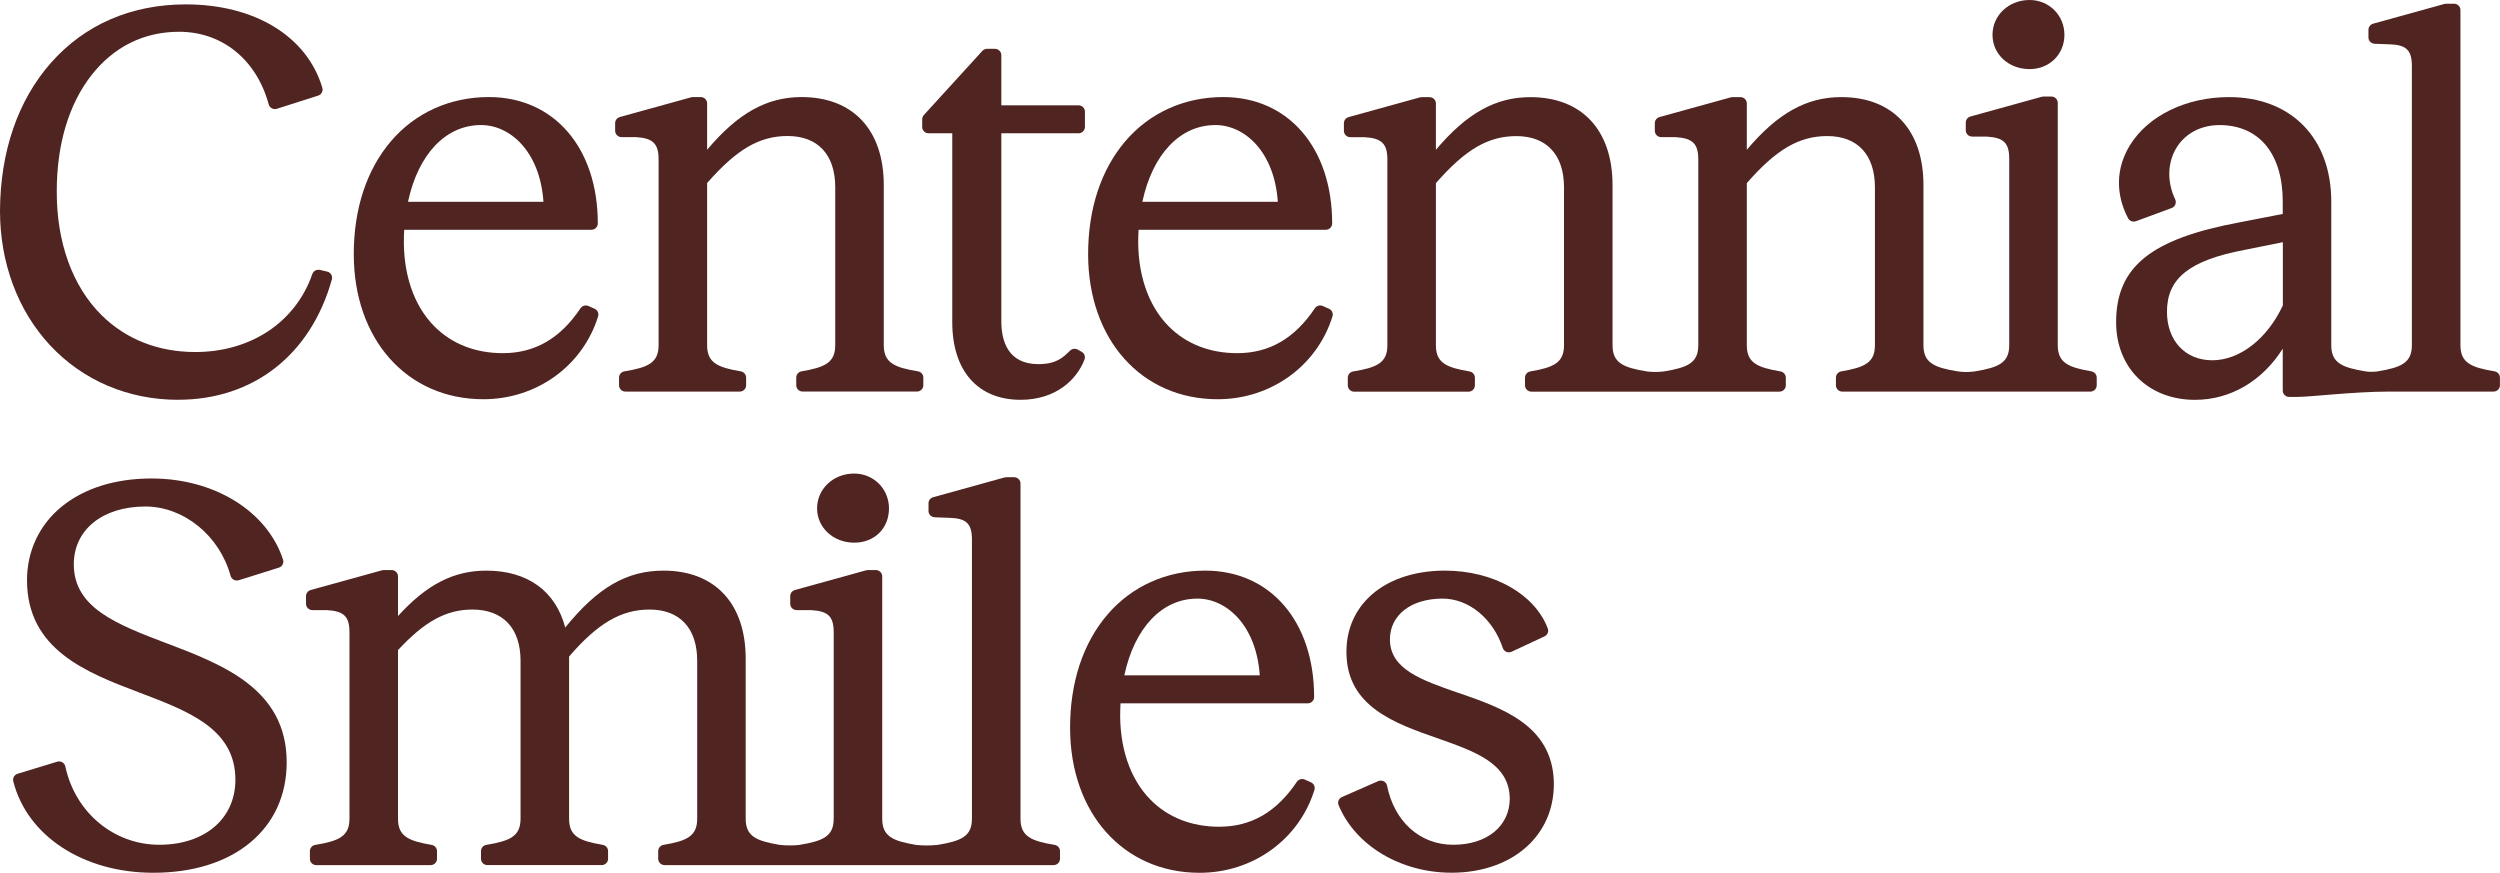
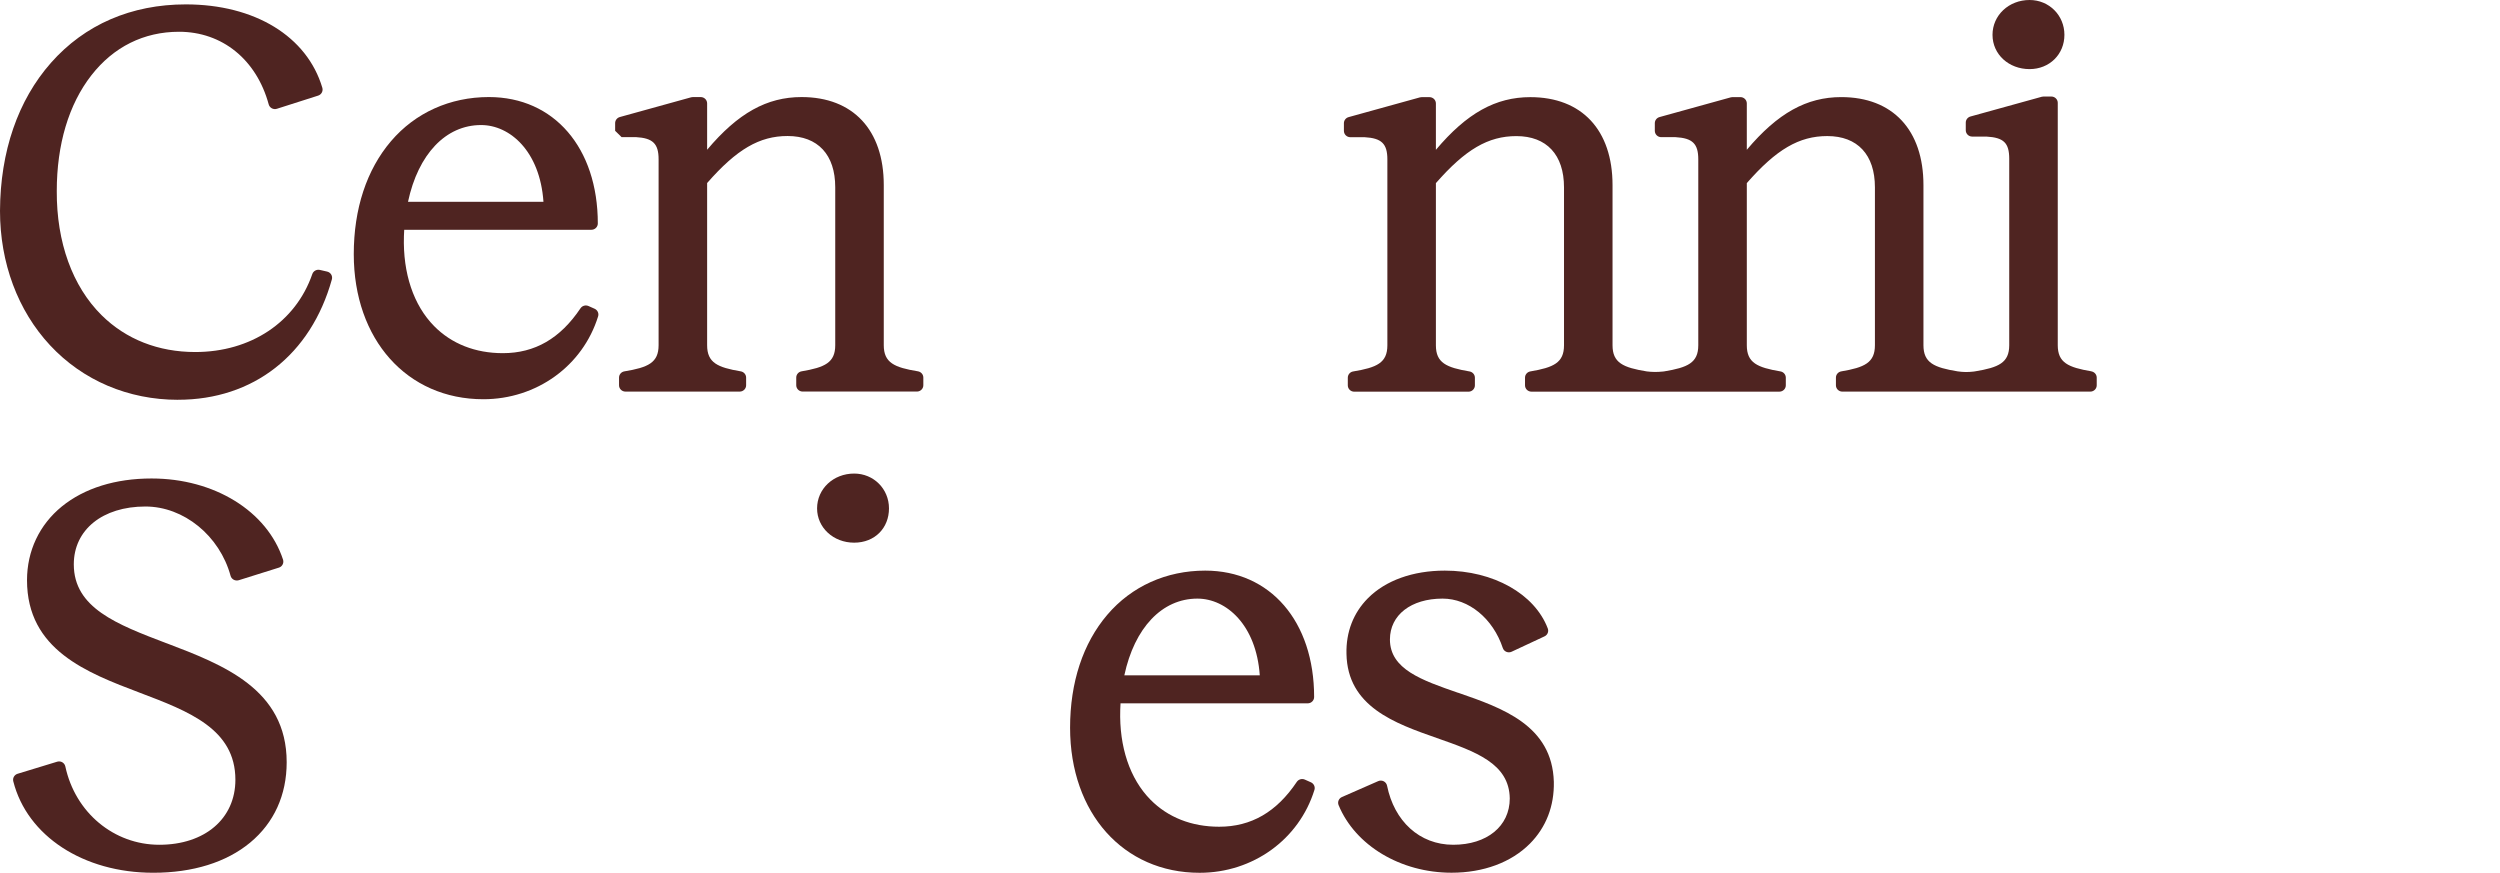
<svg xmlns="http://www.w3.org/2000/svg" id="Layer_2" data-name="Layer 2" viewBox="0 0 660.95 230.75">
  <defs>
    <style>
      .cls-1 {
        fill: #4f2421;
        stroke-width: 0px;
      }
    </style>
  </defs>
  <g id="Layer_1-2" data-name="Layer 1">
    <g>
      <path class="cls-1" d="M47.07,105.69c19.91,0,35.11-11.89,40.67-31.82.12-.44.06-.91-.18-1.3-.24-.39-.63-.67-1.08-.77l-1.92-.44c-.85-.19-1.71.28-1.99,1.09-4.4,12.72-16.26,20.62-30.95,20.62-9.76,0-18.31-3.36-24.75-9.73-7.72-7.64-11.93-19.29-11.86-32.82,0-12.34,3.16-22.93,9.15-30.61,5.87-7.53,13.88-11.51,23.18-11.51,11.4,0,20.48,7.36,23.7,19.2.12.44.42.82.83,1.04.41.22.89.26,1.34.12l10.9-3.48c.87-.28,1.36-1.19,1.11-2.06C81.19,9.62,67.36,1.16,49.13,1.16c-14.41,0-26.74,5.34-35.66,15.45C4.73,26.52.08,40.05,0,55.74h0c0,13.75,4.7,26.38,13.24,35.55,8.65,9.29,20.66,14.41,33.83,14.41Z" />
      <path class="cls-1" d="M127.78,105.55c14.09,0,26.29-8.81,30.35-21.91.25-.8-.15-1.66-.92-2.01l-1.62-.72c-.76-.34-1.66-.09-2.12.6-5.35,7.98-12.06,11.86-20.53,11.86-7.27,0-13.55-2.47-18.16-7.15-5.44-5.51-8.28-13.95-7.99-23.75v-.05c0-.52.03-1.02.07-1.56,0-.04,0-.07,0-.11h49.49c.94,0,1.7-.75,1.7-1.67,0-19.99-11.57-33.42-28.8-33.42-10.27,0-19.46,4.14-25.88,11.67-6.44,7.55-9.84,17.88-9.84,29.87,0,22.58,14.09,38.35,34.25,38.35ZM127.19,33.06c7.66,0,15.57,6.96,16.49,20.29h-35.81c2.68-12.57,9.97-20.29,19.31-20.29Z" />
-       <path class="cls-1" d="M164.33,36.25h3.78c4.49.25,6.01,1.73,6.01,5.87v49.15c0,4.64-2.79,5.88-9.04,6.91-.82.13-1.42.83-1.42,1.65v2.03c0,.92.76,1.67,1.7,1.67h30.2c.94,0,1.7-.75,1.7-1.67v-2.03c0-.81-.6-1.51-1.41-1.65-6.15-1.04-8.9-2.28-8.9-6.91v-42.88c7.82-8.93,13.83-12.43,21.28-12.43,8,0,12.59,4.94,12.59,13.55v41.75c0,4.62-2.75,5.87-8.9,6.91-.81.14-1.41.83-1.41,1.65v2.03c0,.92.76,1.67,1.7,1.67h30.2c.94,0,1.7-.75,1.7-1.67v-2.03c0-.82-.6-1.51-1.42-1.65-6.25-1.02-9.04-2.27-9.04-6.91v-42.33c0-14.57-8.12-23.27-21.73-23.27-9.14,0-16.79,4.21-24.97,13.93v-12.26c0-.92-.76-1.67-1.7-1.67h-2.06c-.16,0-.31.02-.46.06l-18.86,5.22c-.73.2-1.24.86-1.24,1.61v2.03c0,.92.76,1.67,1.7,1.67Z" />
-       <path class="cls-1" d="M245.5,35.24h6.26v49.94c0,12.85,6.75,20.52,18.05,20.52,9.51,0,14.97-5.51,16.91-10.66.29-.77-.03-1.63-.75-2.03l-1.03-.58c-.67-.37-1.5-.26-2.04.27-1.87,1.84-3.63,3.57-8.38,3.57-8.09,0-9.79-6.19-9.79-11.38v-49.65h20.4c.94,0,1.7-.75,1.7-1.67v-4.06c0-.92-.76-1.67-1.7-1.67h-20.4v-13.26c0-.92-.76-1.67-1.7-1.67h-2.06c-.48,0-.94.2-1.26.55l-15.47,16.96c-.28.31-.43.7-.43,1.12v2.03c0,.92.76,1.67,1.7,1.67Z" />
-       <path class="cls-1" d="M351.36,81.63l-1.62-.72c-.76-.34-1.66-.09-2.12.6-5.35,7.98-12.06,11.86-20.53,11.86-7.27,0-13.55-2.47-18.16-7.15-5.44-5.51-8.28-13.95-7.99-23.75,0-.02,0-.03,0-.05,0-.52.03-1.02.07-1.56,0-.04,0-.07,0-.11h49.49c.94,0,1.7-.75,1.7-1.67,0-19.99-11.58-33.42-28.8-33.42-10.27,0-19.46,4.14-25.88,11.67-6.44,7.55-9.84,17.88-9.84,29.87,0,22.58,14.09,38.35,34.25,38.35,14.09,0,26.29-8.81,30.35-21.91.25-.8-.15-1.66-.92-2.01ZM321.34,33.06c7.66,0,15.57,6.96,16.49,20.29h-35.81c2.68-12.57,9.97-20.29,19.31-20.29Z" />
+       <path class="cls-1" d="M164.33,36.25h3.78c4.49.25,6.01,1.73,6.01,5.87v49.15c0,4.64-2.79,5.88-9.04,6.91-.82.13-1.42.83-1.42,1.65v2.03c0,.92.76,1.67,1.7,1.67h30.2c.94,0,1.7-.75,1.7-1.67v-2.03c0-.81-.6-1.51-1.41-1.65-6.15-1.04-8.9-2.28-8.9-6.91v-42.88c7.82-8.93,13.83-12.43,21.28-12.43,8,0,12.59,4.94,12.59,13.55v41.75c0,4.62-2.75,5.87-8.9,6.91-.81.14-1.41.83-1.41,1.65v2.03c0,.92.76,1.67,1.7,1.67h30.2c.94,0,1.7-.75,1.7-1.67v-2.03c0-.82-.6-1.51-1.42-1.65-6.25-1.02-9.04-2.27-9.04-6.91v-42.33c0-14.57-8.12-23.27-21.73-23.27-9.14,0-16.79,4.21-24.97,13.93v-12.26c0-.92-.76-1.67-1.7-1.67h-2.06c-.16,0-.31.02-.46.06l-18.86,5.22c-.73.2-1.24.86-1.24,1.61v2.03Z" />
      <path class="cls-1" d="M536.58,18.27c5.25,0,9.21-3.9,9.21-9.06s-4.05-9.21-9.21-9.21c-5.49,0-9.8,4.04-9.8,9.21s4.3,9.06,9.8,9.06Z" />
      <path class="cls-1" d="M552.93,98.17c-6.15-1.04-8.9-2.28-8.9-6.91V27.19c0-.92-.76-1.67-1.7-1.67h-2.06c-.15,0-.31.02-.46.06l-18.86,5.22c-.73.2-1.24.86-1.24,1.61v2.03c0,.92.76,1.67,1.7,1.67h3.78c4.55.25,6.01,1.68,6.01,5.87v49.29c0,4.64-2.79,5.88-9.04,6.91l-.45.06c-1.38.17-2.77.15-4.15-.06h0c-6.25-1.02-9.04-2.27-9.04-6.91v-42.33c0-14.57-8.12-23.27-21.73-23.27-9.14,0-16.78,4.21-24.97,13.93v-12.26c0-.92-.76-1.67-1.7-1.67h-2.06c-.15,0-.31.02-.46.06l-18.86,5.22c-.73.2-1.24.86-1.24,1.61v2.03c0,.92.76,1.67,1.7,1.67h3.78c4.49.25,6.01,1.73,6.01,5.87v49.15c0,4.64-2.79,5.88-9.04,6.91l-.39.04c-1.4.15-2.81.14-4.2-.04h0c-6.25-1.02-9.04-2.27-9.04-6.91v-42.33c0-14.57-8.12-23.27-21.73-23.27-9.14,0-16.79,4.21-24.97,13.93v-12.26c0-.92-.76-1.67-1.7-1.67h-2.06c-.16,0-.31.02-.46.06l-18.86,5.22c-.73.2-1.24.86-1.24,1.61v2.03c0,.92.76,1.67,1.7,1.67h3.78c4.49.25,6.01,1.73,6.01,5.87v49.15c0,4.64-2.79,5.88-9.04,6.91-.82.13-1.42.83-1.42,1.65v2.03c0,.92.76,1.67,1.7,1.67h30.2c.94,0,1.7-.75,1.7-1.67v-2.03c0-.81-.6-1.51-1.41-1.65-6.16-1.04-8.9-2.28-8.9-6.91v-42.88c7.82-8.93,13.83-12.43,21.28-12.43,8,0,12.59,4.94,12.59,13.55v41.75c0,4.62-2.75,5.87-8.9,6.91-.81.14-1.41.83-1.41,1.65v2.03c0,.92.76,1.67,1.7,1.67h65.55c.94,0,1.7-.75,1.7-1.67v-2.03c0-.81-.6-1.51-1.41-1.65-6.15-1.04-8.9-2.28-8.9-6.91v-42.88c7.82-8.93,13.83-12.43,21.28-12.43,8,0,12.59,4.94,12.59,13.55v41.75c0,4.62-2.75,5.87-8.9,6.91-.81.14-1.41.83-1.41,1.65v2.03c0,.92.76,1.67,1.7,1.67h65.55c.94,0,1.7-.75,1.7-1.67v-2.03c0-.81-.6-1.51-1.41-1.65Z" />
-       <path class="cls-1" d="M659.53,98.17c-6.25-1.02-9.04-2.27-9.04-6.91V2.65c0-.92-.76-1.67-1.7-1.67h-2.06c-.16,0-.31.02-.46.06l-18.86,5.22c-.73.2-1.24.86-1.24,1.61v2.03c0,.9.72,1.64,1.63,1.67l3.99.15c4.38.12,5.86,1.56,5.86,5.72v73.83c0,4.64-2.79,5.88-9.04,6.91,0,0-1.64.27-3.24,0h0c-6.19-1.01-8.97-2.25-9.03-6.77v-38.12c0-16.78-10.61-27.62-27.03-27.62-11.29,0-21.32,4.86-26.17,12.68-3.72,6.01-3.91,12.87-.53,19.33.39.75,1.3,1.1,2.1.8l9.43-3.48c.44-.16.8-.5.97-.93s.17-.92-.03-1.34c-2.25-4.76-2.06-9.97.5-13.93,2.36-3.64,6.45-5.73,11.21-5.73,10.47,0,16.72,7.56,16.72,20.22v3.27l-11.29,2.2c-23.58,4.37-32.76,11.78-32.76,26.43,0,12.08,8.57,20.52,20.85,20.52,9.43,0,17.86-5.04,23.2-13.53v11.09c0,.92.76,1.67,1.7,1.67h2.06c3.68,0,14.77-1.39,24.23-1.41,0,0,27.73,0,27.73,0,.94,0,1.7-.75,1.7-1.67v-2.03c0-.82-.6-1.51-1.42-1.65ZM603.53,80.76c-4.11,8.82-11.39,14.49-18.63,14.49s-12-5.27-12-12.83c0-8.83,5.92-13.57,20.45-16.34l10.19-2.05v16.73Z" />
      <path class="cls-1" d="M44.01,170.06c-13.15-5.01-24.5-9.34-24.5-20.86,0-9.15,7.61-15.29,18.93-15.29,10.15,0,19.62,7.71,22.52,18.33.12.44.42.81.83,1.03.41.22.89.26,1.33.13l10.61-3.33c.43-.13.79-.43.99-.83.21-.39.24-.85.11-1.28-4.2-12.83-18.17-21.46-34.76-21.46-9.55,0-17.75,2.56-23.71,7.39-5.94,4.83-9.22,11.75-9.22,19.5,0,18.44,15.84,24.45,29.81,29.75,13,4.93,25.28,9.59,25.28,23.02,0,10.27-8.08,17.18-20.11,17.18s-22.24-8.52-24.85-20.71c-.1-.46-.39-.86-.8-1.1-.41-.24-.91-.29-1.36-.15l-10.46,3.19c-.86.26-1.36,1.14-1.14,2,3.67,14.46,18.54,24.17,37,24.17,10.47,0,19.33-2.76,25.62-7.97,6.32-5.24,9.66-12.58,9.66-21.25,0-19.36-16.88-25.8-31.77-31.47Z" />
      <path class="cls-1" d="M216.02,134.41c0,5.08,4.3,9.06,9.8,9.06s9.21-3.9,9.21-9.06-4.05-9.21-9.21-9.21c-5.49,0-9.8,4.04-9.8,9.21Z" />
-       <path class="cls-1" d="M278.84,223.37c-6.25-1.02-9.04-2.27-9.04-6.91v-88.62c0-.92-.76-1.67-1.7-1.67h-2.06c-.16,0-.31.02-.46.06l-18.86,5.22c-.73.2-1.24.86-1.24,1.61v2.03c0,.9.72,1.64,1.63,1.67l3.99.15c4.38.12,5.86,1.56,5.86,5.72v73.83c0,4.64-2.79,5.88-9.04,6.91l-.21.02c-1.65.18-3.92.18-5.57-.02h0c-6.16-1.04-8.9-2.28-8.9-6.91v-64.08c0-.92-.76-1.67-1.7-1.67h-2.06c-.15,0-.31.02-.46.06l-18.86,5.22c-.73.2-1.24.86-1.24,1.61v2.03c0,.92.76,1.67,1.7,1.67h3.78c4.55.25,6.01,1.68,6.01,5.87v49.29c0,4.64-2.79,5.88-9.04,6.91h0c-1.51.19-3.64.19-5.15,0h-.04c-6.25-1.03-9.04-2.27-9.04-6.91v-42.33c0-14.57-8.12-23.27-21.73-23.27-9.67,0-17.38,4.41-25.98,15.05-2.51-9.62-9.93-15.05-20.86-15.05-8.59,0-15.74,3.63-23.35,12.01v-10.49c0-.92-.76-1.67-1.7-1.67h-2.06c-.15,0-.31.02-.46.06l-18.86,5.22c-.73.2-1.24.86-1.24,1.61v2.03c0,.92.76,1.67,1.7,1.67h3.78c4.55.25,6.01,1.68,6.01,5.87v49.29c0,4.64-2.79,5.88-9.04,6.91-.82.13-1.42.83-1.42,1.65v2.03c0,.92.76,1.67,1.7,1.67h30.2c.94,0,1.7-.75,1.7-1.67v-2.03c0-.81-.6-1.51-1.41-1.65-6.16-1.04-8.9-2.28-8.9-6.91v-44.59c7.04-7.6,12.77-10.72,19.66-10.72,8.1,0,12.74,4.94,12.74,13.55v41.75c0,4.64-2.79,5.88-9.04,6.91-.82.13-1.42.83-1.42,1.65v2.03c0,.92.76,1.67,1.7,1.67h30.2c.94,0,1.7-.75,1.7-1.67v-2.03c0-.81-.6-1.51-1.41-1.65-6.15-1.04-8.9-2.28-8.9-6.91v-42.88c7.59-8.82,13.79-12.42,21.28-12.42,8,0,12.59,4.94,12.59,13.55v41.75c0,4.63-2.75,5.87-8.9,6.91-.81.14-1.41.83-1.41,1.65v2.03c0,.92.76,1.67,1.7,1.67h102.83c.94,0,1.7-.75,1.7-1.67v-2.03c0-.82-.6-1.51-1.42-1.65Z" />
      <path class="cls-1" d="M346.59,206.83l-1.62-.72c-.76-.34-1.66-.08-2.12.6-5.35,7.98-12.06,11.86-20.53,11.86-7.27,0-13.55-2.47-18.16-7.15-5.44-5.51-8.28-13.95-7.99-23.75,0-.02,0-.03,0-.05,0-.52.03-1.02.07-1.56,0-.04,0-.07,0-.11h49.49c.94,0,1.7-.75,1.7-1.67,0-19.99-11.58-33.42-28.8-33.42-10.27,0-19.46,4.14-25.88,11.67-6.44,7.55-9.84,17.88-9.84,29.87,0,22.58,14.09,38.35,34.25,38.35,14.09,0,26.29-8.81,30.35-21.91.25-.8-.15-1.66-.92-2.01ZM316.57,158.26c7.65,0,15.57,6.96,16.49,20.29h-35.81c2.68-12.57,9.97-20.29,19.31-20.29Z" />
      <path class="cls-1" d="M385.52,183.17c-9.68-3.35-18.05-6.25-18.05-14.11,0-6.46,5.59-10.8,13.92-10.8,6.92,0,13.32,5.25,15.92,13.06.15.46.5.83.94,1.01.45.19.96.18,1.4-.03l8.69-4.06c.8-.37,1.17-1.28.86-2.09-3.47-9.15-14.41-15.29-27.22-15.29-8.44,0-15.67,2.6-20.34,7.31-3.84,3.87-5.8,8.95-5.66,14.68.25,13.97,12.79,18.38,23.86,22.26,10.29,3.61,19.18,6.73,19.31,15.98,0,7.33-6.01,12.25-14.95,12.25s-15.61-6.28-17.49-15.62c-.1-.5-.43-.93-.88-1.16s-1-.25-1.47-.04l-9.58,4.2c-.84.37-1.23,1.32-.88,2.15,4.41,10.68,16.4,17.86,29.86,17.86,8.43,0,15.78-2.73,20.71-7.68,4.28-4.31,6.47-9.96,6.33-16.36-.43-14.93-13.62-19.5-25.26-23.53Z" />
    </g>
  </g>
</svg>